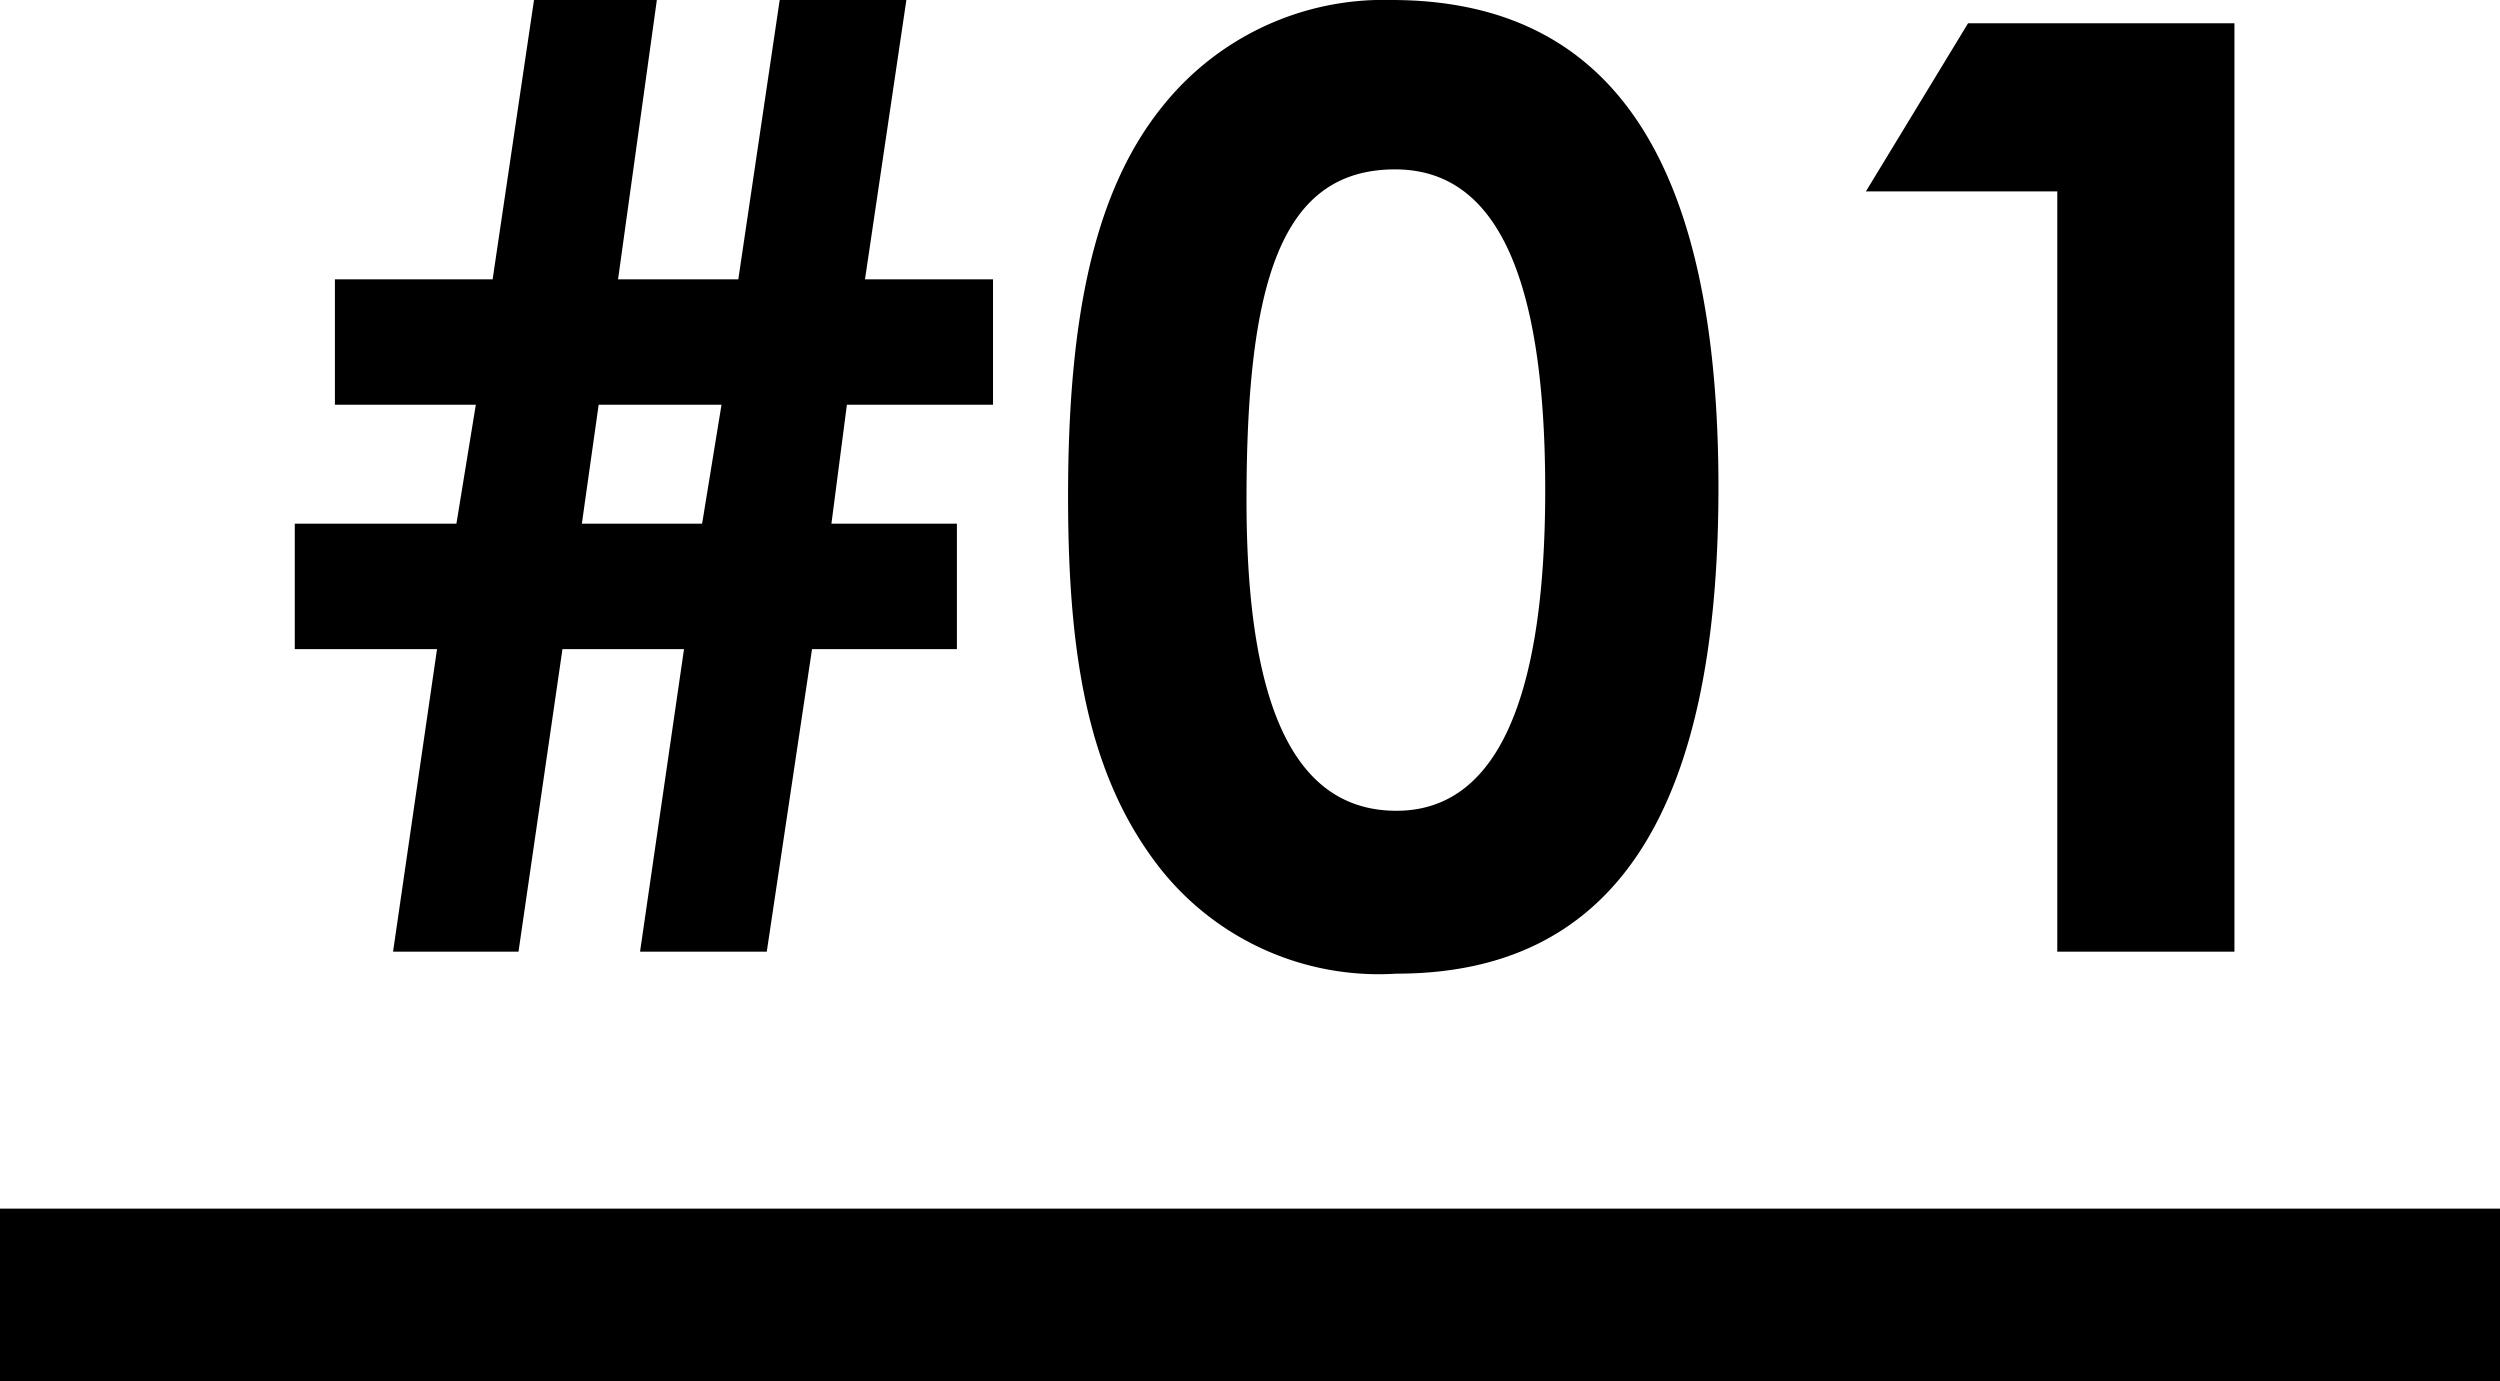
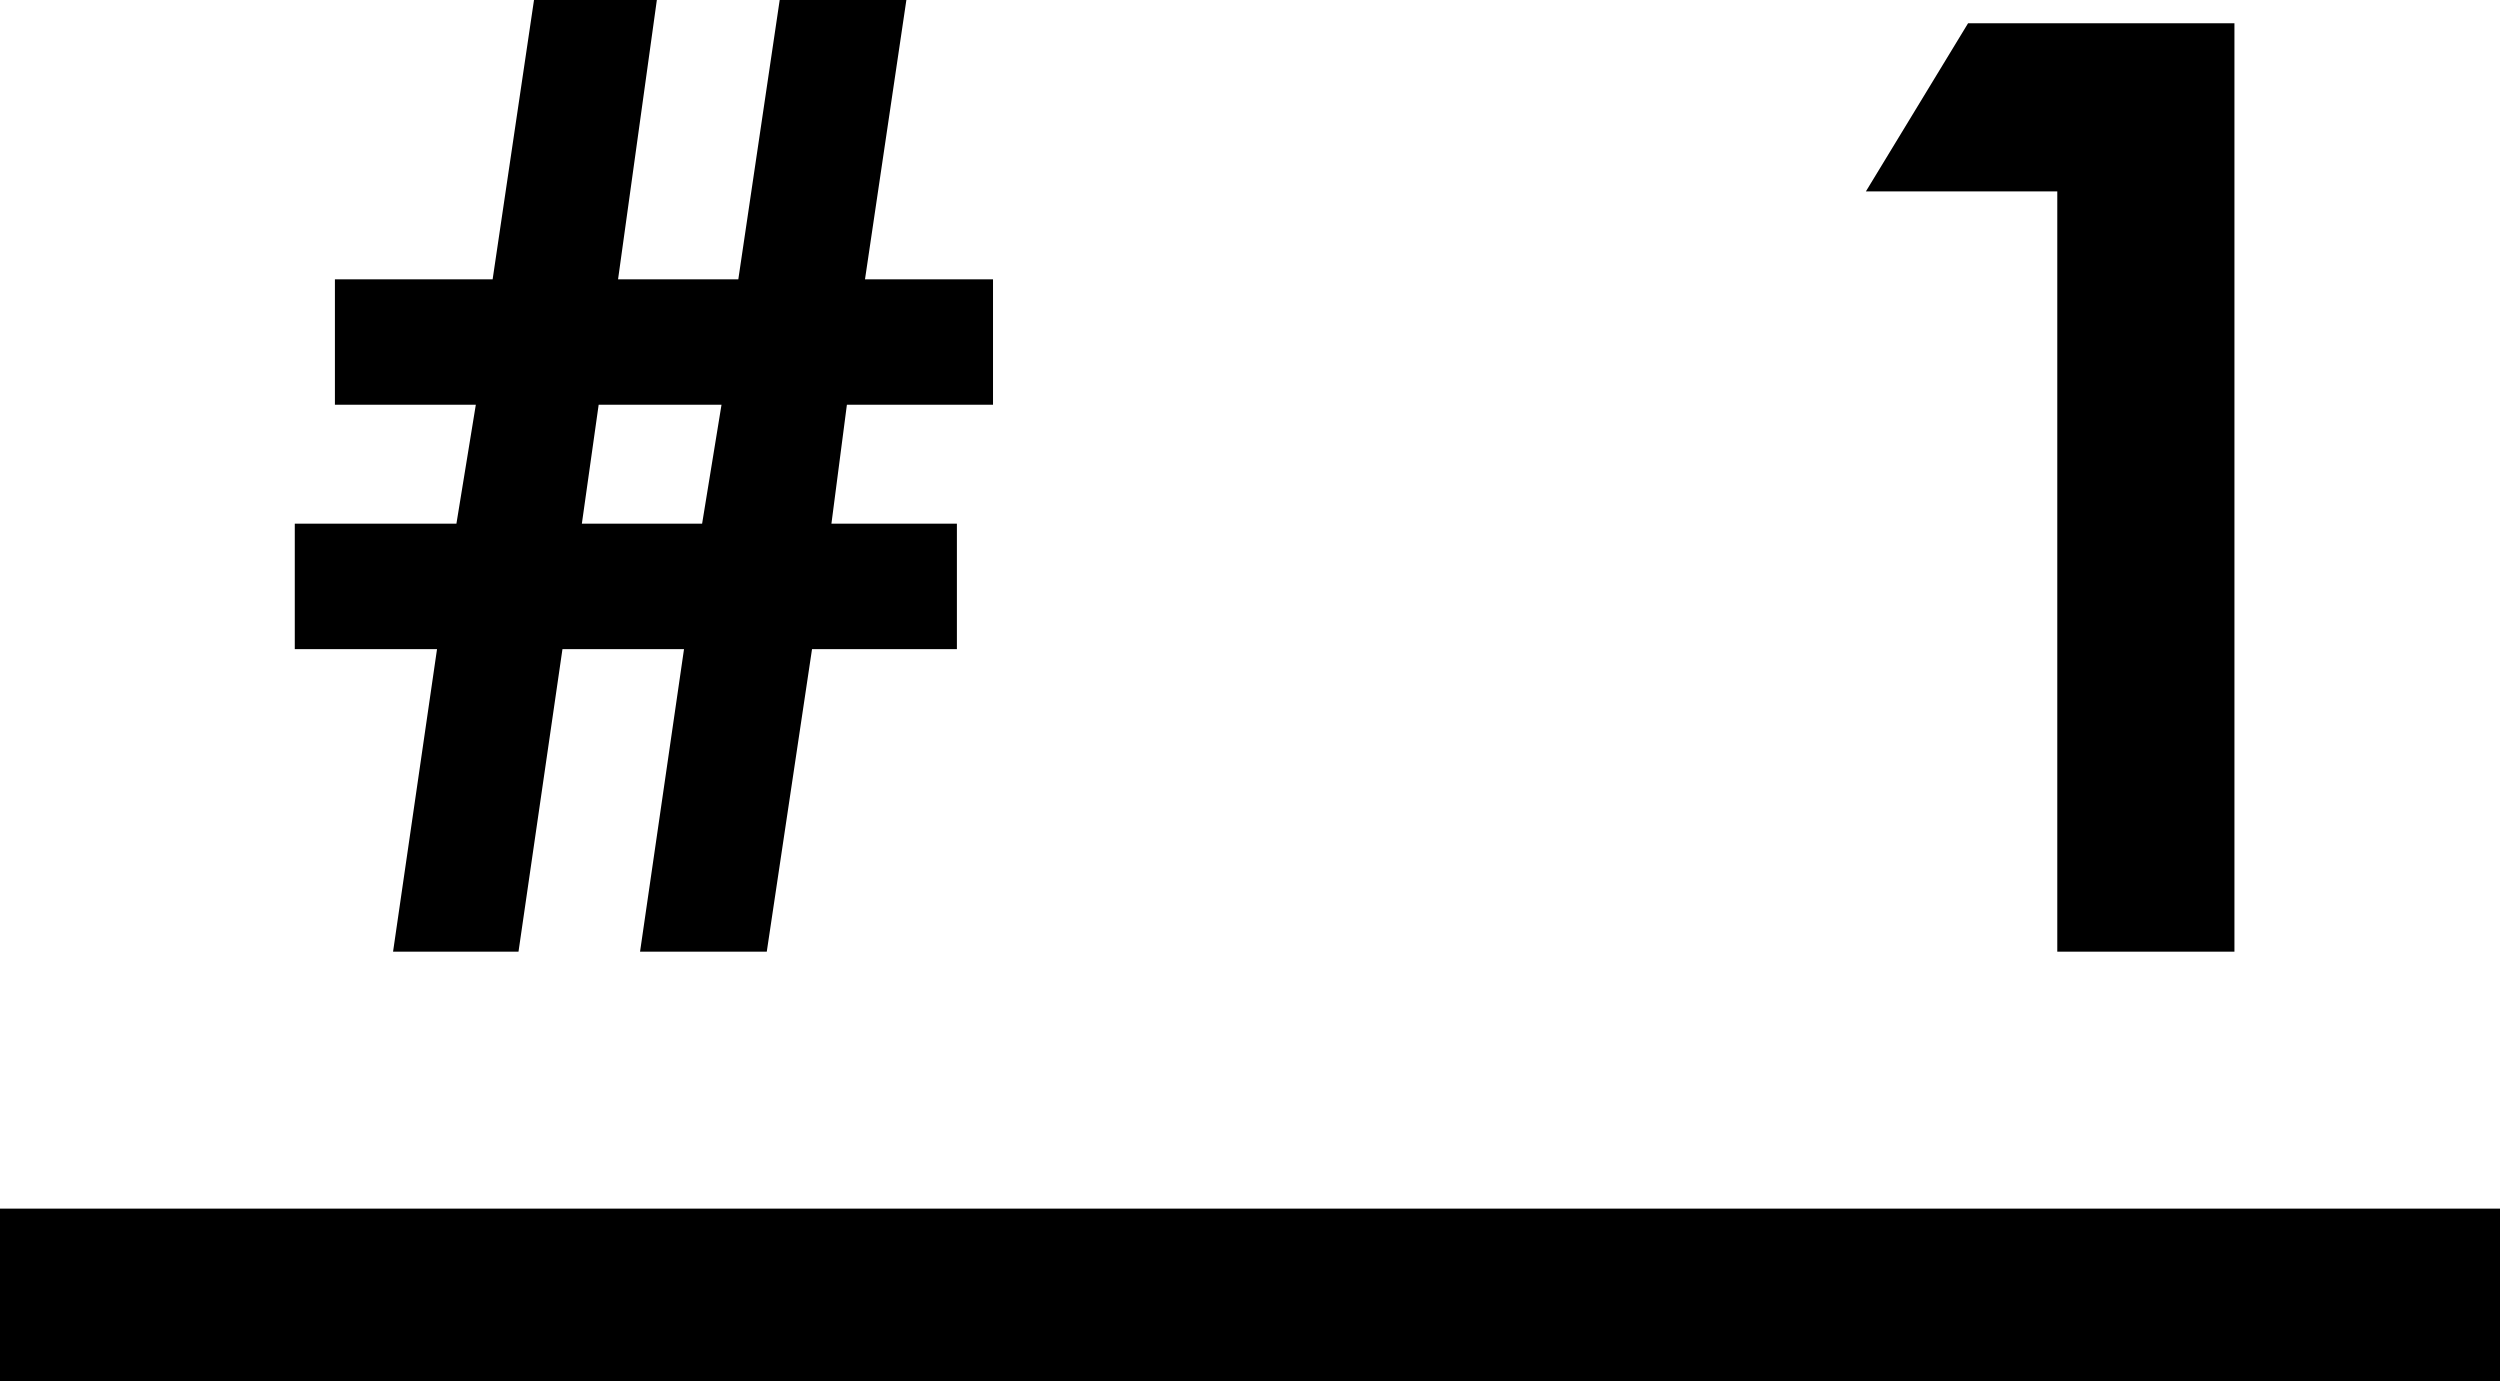
<svg xmlns="http://www.w3.org/2000/svg" width="58" height="32.04" viewBox="0 0 58 32.04">
  <defs>
    <style>.a{isolation:isolate;}</style>
  </defs>
  <g class="a">
    <path d="M22.2,12.109V15.02H18.839l-1.05,7.019h-2.94l1.02-7.019h-2.82l-1.02,7.019H9.119l1.02-7.019h-3.3V12.109h3.75l.45-2.759H7.77V6.44h3.659l.96-6.48h2.85l-.9,6.48h2.79l.96-6.48h2.939l-.96,6.48h2.97V9.35h-3.39l-.359,2.759ZM16.739,9.35h-2.85l-.39,2.759h2.79Z" transform="translate(0 0.04)" />
-     <path d="M39.868,11.27c0,7.559-2.43,11.279-7.47,11.279a6.467,6.467,0,0,1-5.519-2.489c-1.62-2.1-2.1-4.83-2.1-8.58,0-4.14.6-7.11,2.221-9.09A6.562,6.562,0,0,1,32.278-.04C37.408-.04,39.868,3.71,39.868,11.27Zm-10.949.3c0,4.77,1.109,7.2,3.479,7.2,2.281,0,3.451-2.491,3.451-7.441,0-4.979-1.141-7.439-3.481-7.439C29.729,3.89,28.919,6.47,28.919,11.569Z" transform="translate(0 0.04)" />
    <path d="M45.659.5h6.18V22.039h-4.11V4.4h-4.44Z" transform="translate(0 0.04)" />
  </g>
  <rect y="28.04" width="58" height="4" />
</svg>